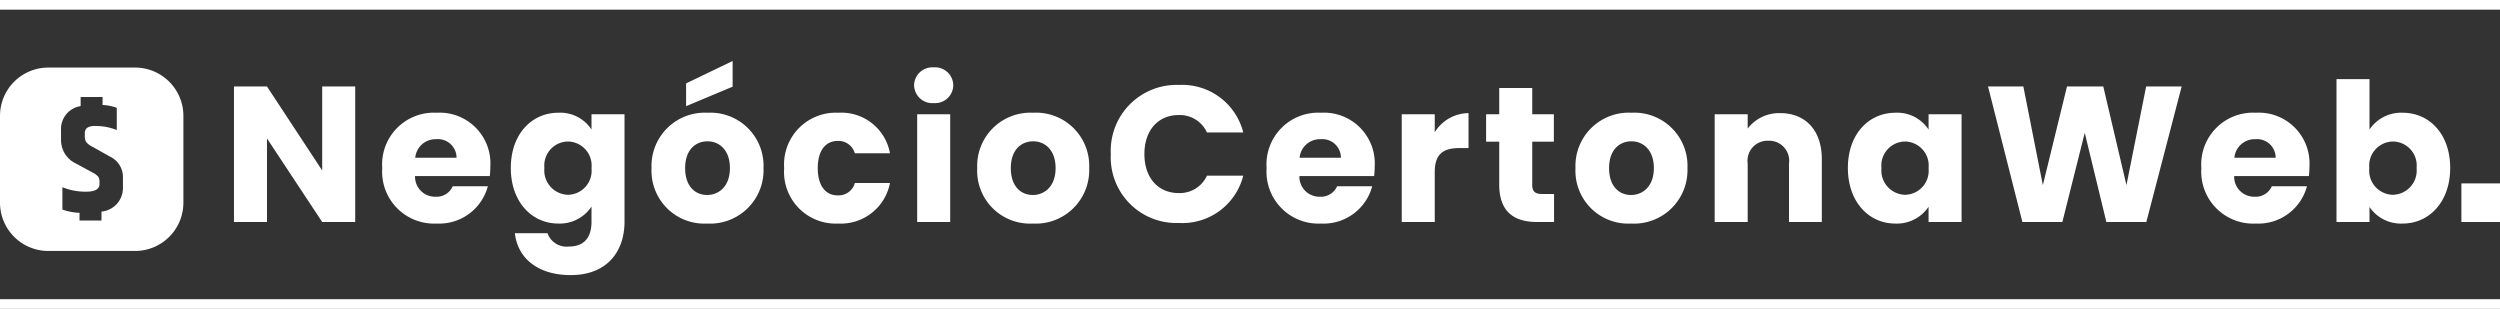
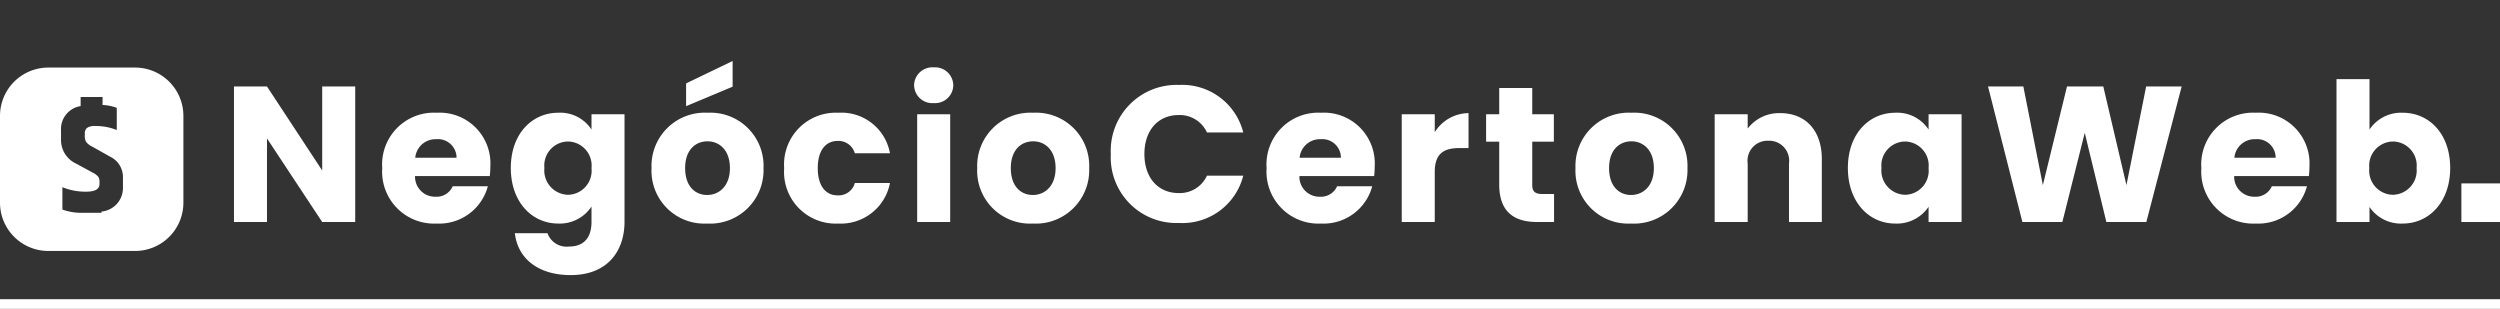
<svg xmlns="http://www.w3.org/2000/svg" width="259" height="32" viewBox="0 0 259 32">
  <rect x="0" y="0" width="259" height="32" fill="#333333" stroke="none" />
  <g transform="translate(-41 -36)">
    <path d="M10.38-14.04v8.7l-5.72-8.7H1.24V0H4.66V-8.66L10.38,0H13.8V-14.04ZM22.2-8.58a1.929,1.929,0,0,1,2.1,1.92H20.02A2.115,2.115,0,0,1,22.2-8.58ZM27.54-3.7H23.9a1.818,1.818,0,0,1-1.78,1.08A2.069,2.069,0,0,1,20-4.76h7.74a8.643,8.643,0,0,0,.06-1,5.259,5.259,0,0,0-5.56-5.56A5.36,5.36,0,0,0,16.6-5.58,5.38,5.38,0,0,0,22.24.16,5.216,5.216,0,0,0,27.54-3.7Zm2.38-1.9c0,3.52,2.18,5.76,4.92,5.76A3.947,3.947,0,0,0,38.28-1.6V-.02c0,1.88-1.02,2.56-2.32,2.56a2.1,2.1,0,0,1-2.24-1.38H30.34c.3,2.66,2.46,4.34,5.78,4.34,3.86,0,5.58-2.54,5.58-5.52V-11.16H38.28v1.58a3.866,3.866,0,0,0-3.44-1.74C32.1-11.32,29.92-9.12,29.92-5.6Zm8.36.02a2.492,2.492,0,0,1-2.44,2.76A2.521,2.521,0,0,1,33.4-5.6a2.485,2.485,0,0,1,2.44-2.74A2.492,2.492,0,0,1,38.28-5.58Zm17.82,0a5.505,5.505,0,0,0-5.8-5.74,5.516,5.516,0,0,0-5.8,5.74A5.474,5.474,0,0,0,50.26.16,5.537,5.537,0,0,0,56.1-5.58Zm-8.12,0c0-1.9,1.08-2.78,2.32-2.78,1.2,0,2.32.88,2.32,2.78,0,1.88-1.14,2.78-2.36,2.78C49.02-2.8,47.98-3.7,47.98-5.58Zm.1-8.78V-12l4.82-2.02v-2.66ZM58.24-5.58A5.35,5.35,0,0,0,63.84.16a5.182,5.182,0,0,0,5.36-4.2H65.56a1.736,1.736,0,0,1-1.78,1.28c-1.22,0-2.06-.96-2.06-2.82s.84-2.82,2.06-2.82a1.763,1.763,0,0,1,1.78,1.28H69.2a5.112,5.112,0,0,0-5.36-4.2A5.36,5.36,0,0,0,58.24-5.58ZM72.02,0h3.42V-11.16H72.02Zm1.72-12.32a1.883,1.883,0,0,0,2.02-1.84,1.886,1.886,0,0,0-2.02-1.86,1.892,1.892,0,0,0-2.04,1.86A1.889,1.889,0,0,0,73.74-12.32Zm16.1,6.74a5.505,5.505,0,0,0-5.8-5.74,5.516,5.516,0,0,0-5.8,5.74A5.474,5.474,0,0,0,84,.16,5.537,5.537,0,0,0,89.84-5.58Zm-8.12,0c0-1.9,1.08-2.78,2.32-2.78,1.2,0,2.32.88,2.32,2.78C86.36-3.7,85.22-2.8,84-2.8,82.76-2.8,81.72-3.7,81.72-5.58ZM92.08-7.04A6.8,6.8,0,0,0,99.14.1a6.5,6.5,0,0,0,6.66-4.9h-3.76A3.093,3.093,0,0,1,99.1-3C97-3,95.56-4.56,95.56-7.04S97-11.08,99.1-11.08a3.093,3.093,0,0,1,2.94,1.8h3.76a6.519,6.519,0,0,0-6.66-4.92A6.821,6.821,0,0,0,92.08-7.04Zm21.74-1.54a1.929,1.929,0,0,1,2.1,1.92h-4.28A2.115,2.115,0,0,1,113.82-8.58Zm5.34,4.88h-3.64a1.818,1.818,0,0,1-1.78,1.08,2.069,2.069,0,0,1-2.12-2.14h7.74a8.642,8.642,0,0,0,.06-1,5.259,5.259,0,0,0-5.56-5.56,5.36,5.36,0,0,0-5.64,5.74A5.38,5.38,0,0,0,113.86.16,5.216,5.216,0,0,0,119.16-3.7Zm6.48-1.48c0-1.92.94-2.48,2.56-2.48h.94v-3.62a4.16,4.16,0,0,0-3.5,1.98v-1.86h-3.42V0h3.42Zm6.68,1.3c0,2.9,1.62,3.88,3.94,3.88H138V-2.9h-1.22c-.76,0-1.04-.28-1.04-.94V-8.32h2.24v-2.84h-2.24v-2.72h-3.42v2.72h-1.36v2.84h1.36Zm19.5-1.7a5.505,5.505,0,0,0-5.8-5.74,5.516,5.516,0,0,0-5.8,5.74A5.474,5.474,0,0,0,145.98.16,5.537,5.537,0,0,0,151.82-5.58Zm-8.12,0c0-1.9,1.08-2.78,2.32-2.78,1.2,0,2.32.88,2.32,2.78,0,1.88-1.14,2.78-2.36,2.78C144.74-2.8,143.7-3.7,143.7-5.58ZM162.34,0h3.4V-6.52c0-3-1.72-4.76-4.3-4.76a4.092,4.092,0,0,0-3.38,1.6v-1.48h-3.42V0h3.42V-6.06a2.073,2.073,0,0,1,2.14-2.36,2.073,2.073,0,0,1,2.14,2.36Zm6.1-5.6c0,3.52,2.18,5.76,4.9,5.76a3.946,3.946,0,0,0,3.46-1.74V0h3.42V-11.16H176.8v1.58a3.885,3.885,0,0,0-3.44-1.74C170.62-11.32,168.44-9.12,168.44-5.6Zm8.36.02a2.492,2.492,0,0,1-2.44,2.76,2.521,2.521,0,0,1-2.44-2.78,2.485,2.485,0,0,1,2.44-2.74A2.492,2.492,0,0,1,176.8-5.58ZM186.52,0h4.14l2.32-9.24L195.22,0h4.14l3.66-14.04h-3.68L197.3-3.82l-2.4-10.22h-3.76l-2.5,10.22-2.02-10.22h-3.66Zm24.14-8.58a1.929,1.929,0,0,1,2.1,1.92h-4.28A2.115,2.115,0,0,1,210.66-8.58ZM216-3.7h-3.64a1.818,1.818,0,0,1-1.78,1.08,2.069,2.069,0,0,1-2.12-2.14h7.74a8.64,8.64,0,0,0,.06-1,5.259,5.259,0,0,0-5.56-5.56,5.36,5.36,0,0,0-5.64,5.74A5.38,5.38,0,0,0,210.7.16,5.216,5.216,0,0,0,216-3.7Zm6.48-5.88V-14.8h-3.42V0h3.42V-1.56A3.922,3.922,0,0,0,225.92.16c2.74,0,4.92-2.24,4.92-5.76s-2.16-5.72-4.92-5.72A3.94,3.94,0,0,0,222.48-9.58Zm4.88,3.98a2.524,2.524,0,0,1-2.46,2.78,2.5,2.5,0,0,1-2.44-2.76,2.5,2.5,0,0,1,2.44-2.76A2.488,2.488,0,0,1,227.36-5.6Z" transform="translate(64 59)" fill="#fff" />
    <rect width="259" height="1" transform="translate(41 67)" fill="#fff" />
-     <rect width="259" height="1" transform="translate(41 36)" fill="#fff" />
    <rect width="4" height="4" transform="translate(296 55)" fill="#fff" />
-     <path d="M-1986,23h-9a5.006,5.006,0,0,1-5-5V9a5.006,5.006,0,0,1,5-5h9a5.006,5.006,0,0,1,5,5v9A5.006,5.006,0,0,1-1986,23Zm-7.536-6.609v2.32a5.965,5.965,0,0,0,1.776.336v.8h2.273V18.92a2.451,2.451,0,0,0,2.224-2.528V15.4a2.331,2.331,0,0,0-1.312-2.16l-1.824-1.024a1.958,1.958,0,0,1-.663-.488,1.167,1.167,0,0,1-.152-.664v-.239a.724.724,0,0,1,.224-.568,1.346,1.346,0,0,1,.864-.2,5.639,5.639,0,0,1,2.224.417v-2.3a4.83,4.83,0,0,0-1.472-.3V7.048h-2.272v.944a2.4,2.4,0,0,0-2.032,2.512v1.008a2.685,2.685,0,0,0,1.552,2.432l1.713.928a1.976,1.976,0,0,1,.568.409.857.857,0,0,1,.152.552v.24c0,.52-.463.784-1.376.784a6.25,6.25,0,0,1-2.464-.464Z" transform="translate(2041 39)" fill="#fff" />
+     <path d="M-1986,23h-9a5.006,5.006,0,0,1-5-5V9a5.006,5.006,0,0,1,5-5h9a5.006,5.006,0,0,1,5,5v9A5.006,5.006,0,0,1-1986,23Zm-7.536-6.609v2.32a5.965,5.965,0,0,0,1.776.336h2.273V18.92a2.451,2.451,0,0,0,2.224-2.528V15.4a2.331,2.331,0,0,0-1.312-2.16l-1.824-1.024a1.958,1.958,0,0,1-.663-.488,1.167,1.167,0,0,1-.152-.664v-.239a.724.724,0,0,1,.224-.568,1.346,1.346,0,0,1,.864-.2,5.639,5.639,0,0,1,2.224.417v-2.3a4.83,4.83,0,0,0-1.472-.3V7.048h-2.272v.944a2.4,2.4,0,0,0-2.032,2.512v1.008a2.685,2.685,0,0,0,1.552,2.432l1.713.928a1.976,1.976,0,0,1,.568.409.857.857,0,0,1,.152.552v.24c0,.52-.463.784-1.376.784a6.25,6.25,0,0,1-2.464-.464Z" transform="translate(2041 39)" fill="#fff" />
  </g>
</svg>